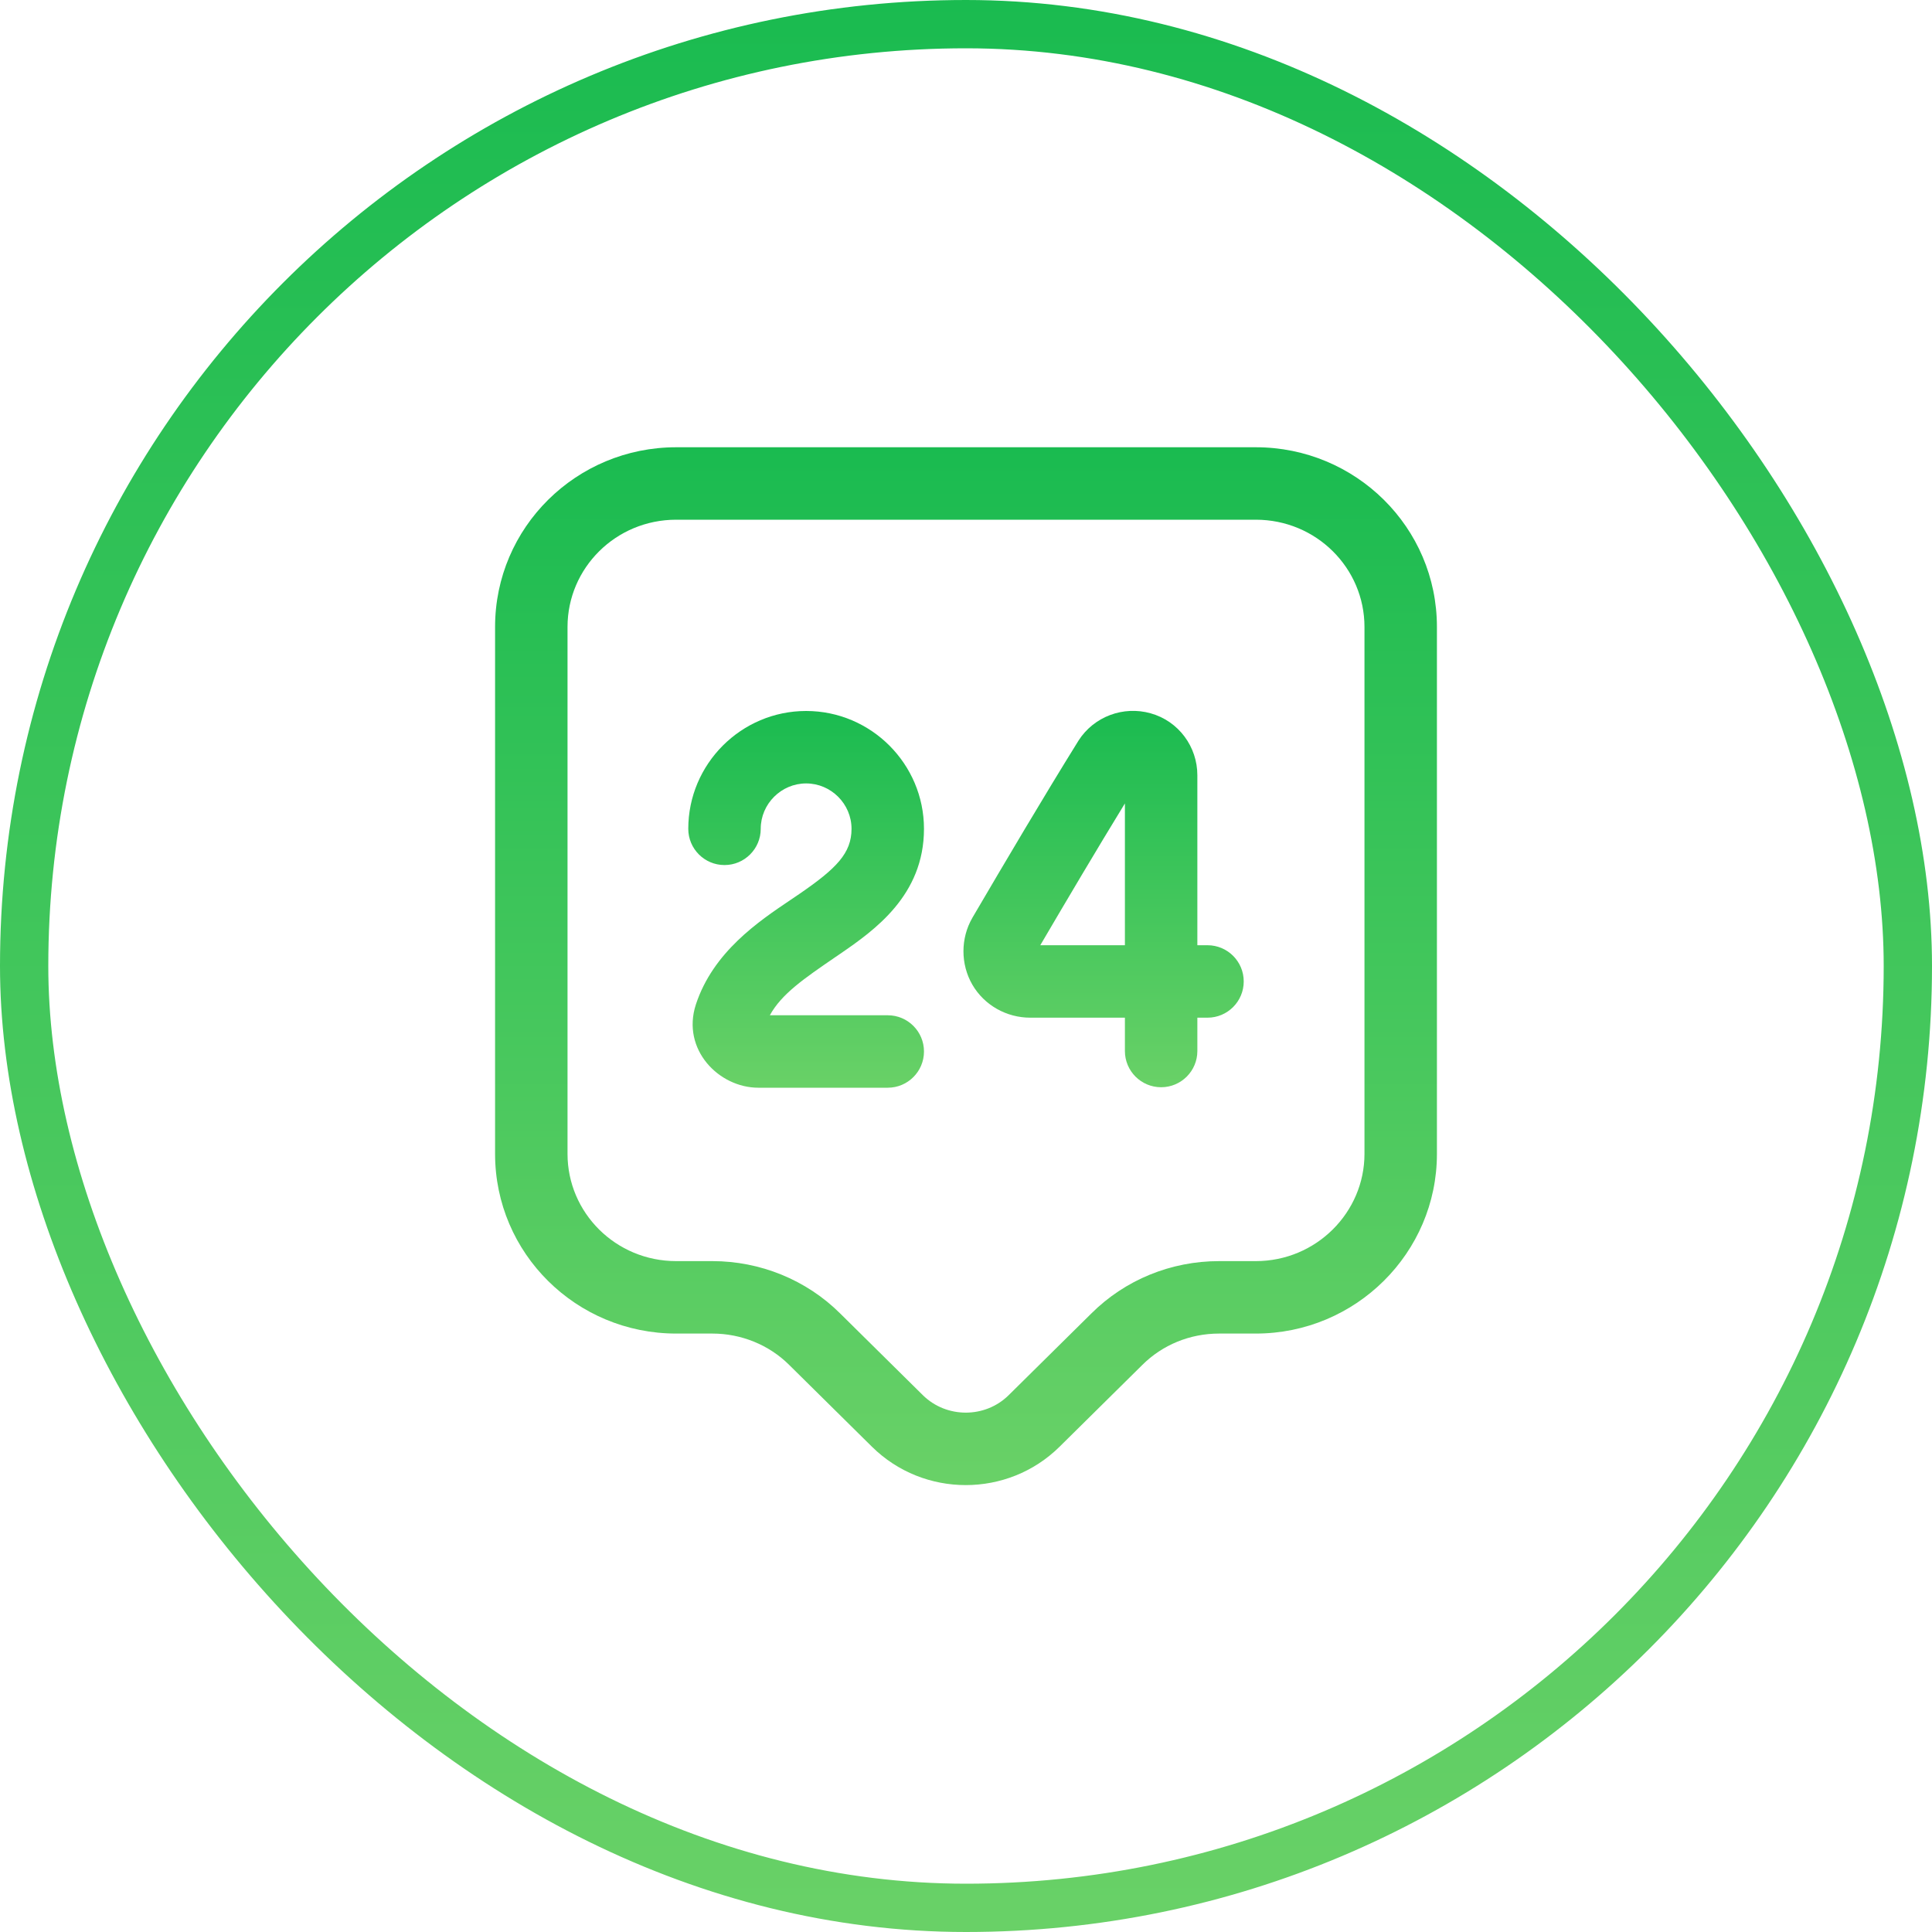
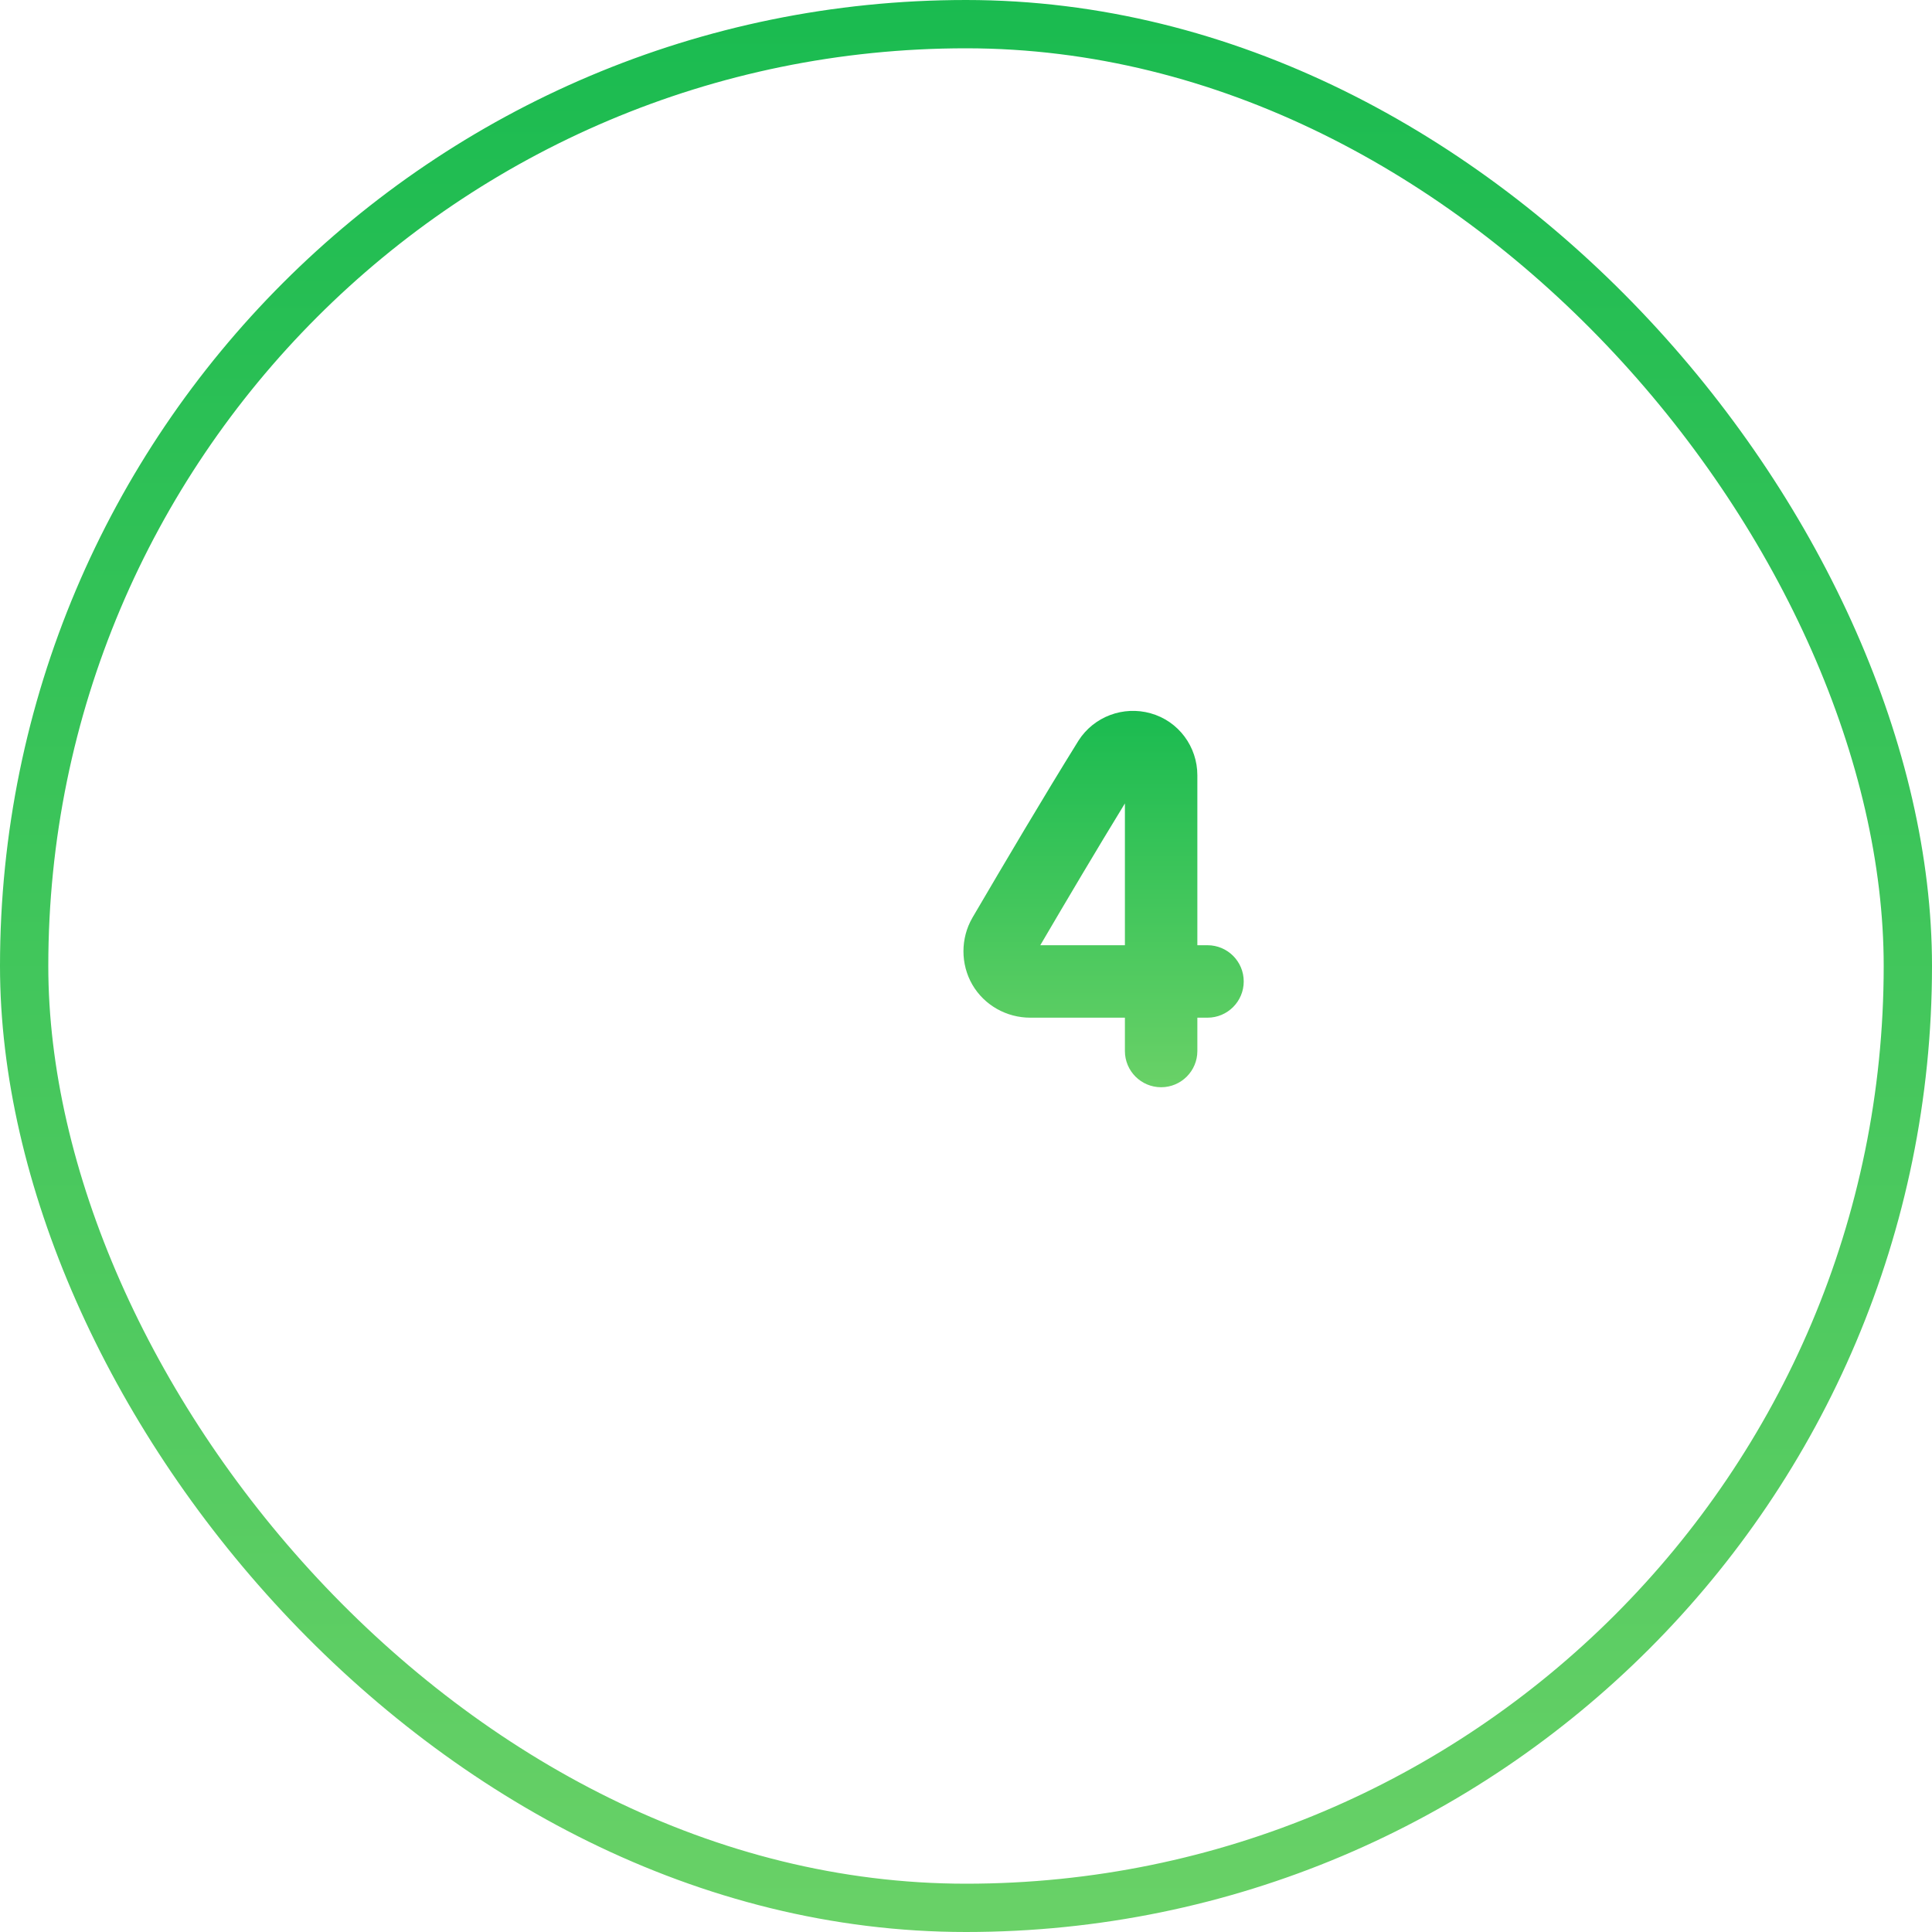
<svg xmlns="http://www.w3.org/2000/svg" width="40" height="40" viewBox="0 0 40 40" fill="none">
  <rect x="0.5" y="0.5" width="39" height="39" rx="19.5" stroke="url(#paint0_linear_4001_10235)" />
-   <path fill-rule="evenodd" clip-rule="evenodd" d="M14 10.76C12.748 10.76 11.75 11.761 11.75 12.98V23.89C11.75 25.109 12.748 26.11 14 26.11H14.75C15.733 26.11 16.694 26.494 17.399 27.198C17.399 27.198 17.4 27.199 17.4 27.199L19.107 28.886C19.107 28.886 19.107 28.886 19.107 28.886C19.595 29.367 20.395 29.368 20.883 28.886M20.883 28.886L22.59 27.199C22.59 27.199 22.591 27.198 22.591 27.198C23.295 26.495 24.246 26.11 25.24 26.11H26C27.251 26.11 28.25 25.101 28.25 23.89V12.98C28.25 11.761 27.252 10.76 26 10.76H14M10.25 12.98C10.25 10.919 11.932 9.26 14 9.26H26C28.068 9.26 29.75 10.919 29.75 12.98V23.89C29.75 25.939 28.069 27.61 26 27.61H25.24C24.635 27.61 24.067 27.844 23.65 28.26L23.647 28.263L21.937 29.953C20.865 31.012 19.125 31.012 18.053 29.953L16.343 28.263L16.34 28.26C15.924 27.845 15.347 27.61 14.75 27.61H14C11.932 27.61 10.25 25.951 10.25 23.89V12.98Z" fill="url(#paint1_linear_4001_10235)" />
-   <path fill-rule="evenodd" clip-rule="evenodd" d="M16.69 16.22C16.174 16.22 15.75 16.644 15.75 17.16C15.75 17.574 15.414 17.91 15 17.91C14.586 17.91 14.25 17.574 14.25 17.16C14.25 15.816 15.346 14.72 16.69 14.72C18.034 14.72 19.13 15.816 19.13 17.16C19.13 18.536 18.107 19.259 17.396 19.747C17.362 19.77 17.328 19.793 17.295 19.816C16.643 20.262 16.18 20.58 15.939 21.02H18.38C18.794 21.02 19.13 21.356 19.13 21.77C19.13 22.184 18.794 22.52 18.38 22.52H15.7C14.882 22.52 14.105 21.728 14.407 20.798L14.408 20.795L14.408 20.795C14.765 19.711 15.701 19.08 16.364 18.634C16.428 18.591 16.489 18.55 16.547 18.51C17.318 17.981 17.63 17.664 17.63 17.16C17.63 16.644 17.206 16.22 16.69 16.22Z" fill="url(#paint2_linear_4001_10235)" />
  <path fill-rule="evenodd" clip-rule="evenodd" d="M22.327 15.337C22.648 14.832 23.26 14.61 23.822 14.768C24.405 14.931 24.79 15.463 24.79 16.05V19.57H25C25.414 19.57 25.75 19.905 25.75 20.32C25.75 20.734 25.414 21.07 25 21.07H24.79V21.76C24.79 22.174 24.454 22.51 24.04 22.51C23.625 22.51 23.29 22.174 23.29 21.76V21.07H21.33C20.842 21.07 20.38 20.815 20.131 20.386C19.886 19.963 19.886 19.427 20.131 19.004L20.133 19L20.133 19C20.813 17.84 21.597 16.513 22.323 15.344L22.327 15.337L22.327 15.337ZM23.29 19.57V16.634C22.704 17.591 22.092 18.625 21.538 19.57H23.29Z" fill="url(#paint3_linear_4001_10235)" />
  <defs>
    <linearGradient id="paint0_linear_4001_10235" x1="20" y1="0" x2="20" y2="40" gradientUnits="userSpaceOnUse">
      <stop stop-color="#1ABB50" />
      <stop offset="1" stop-color="#69D167" />
    </linearGradient>
    <linearGradient id="paint1_linear_4001_10235" x1="20" y1="9.26" x2="20" y2="30.747" gradientUnits="userSpaceOnUse">
      <stop stop-color="#1ABB50" />
      <stop offset="1" stop-color="#69D167" />
    </linearGradient>
    <linearGradient id="paint2_linear_4001_10235" x1="16.69" y1="14.72" x2="16.69" y2="22.52" gradientUnits="userSpaceOnUse">
      <stop stop-color="#1ABB50" />
      <stop offset="1" stop-color="#69D167" />
    </linearGradient>
    <linearGradient id="paint3_linear_4001_10235" x1="22.849" y1="14.718" x2="22.849" y2="22.51" gradientUnits="userSpaceOnUse">
      <stop stop-color="#1ABB50" />
      <stop offset="1" stop-color="#69D167" />
    </linearGradient>
  </defs>
</svg>